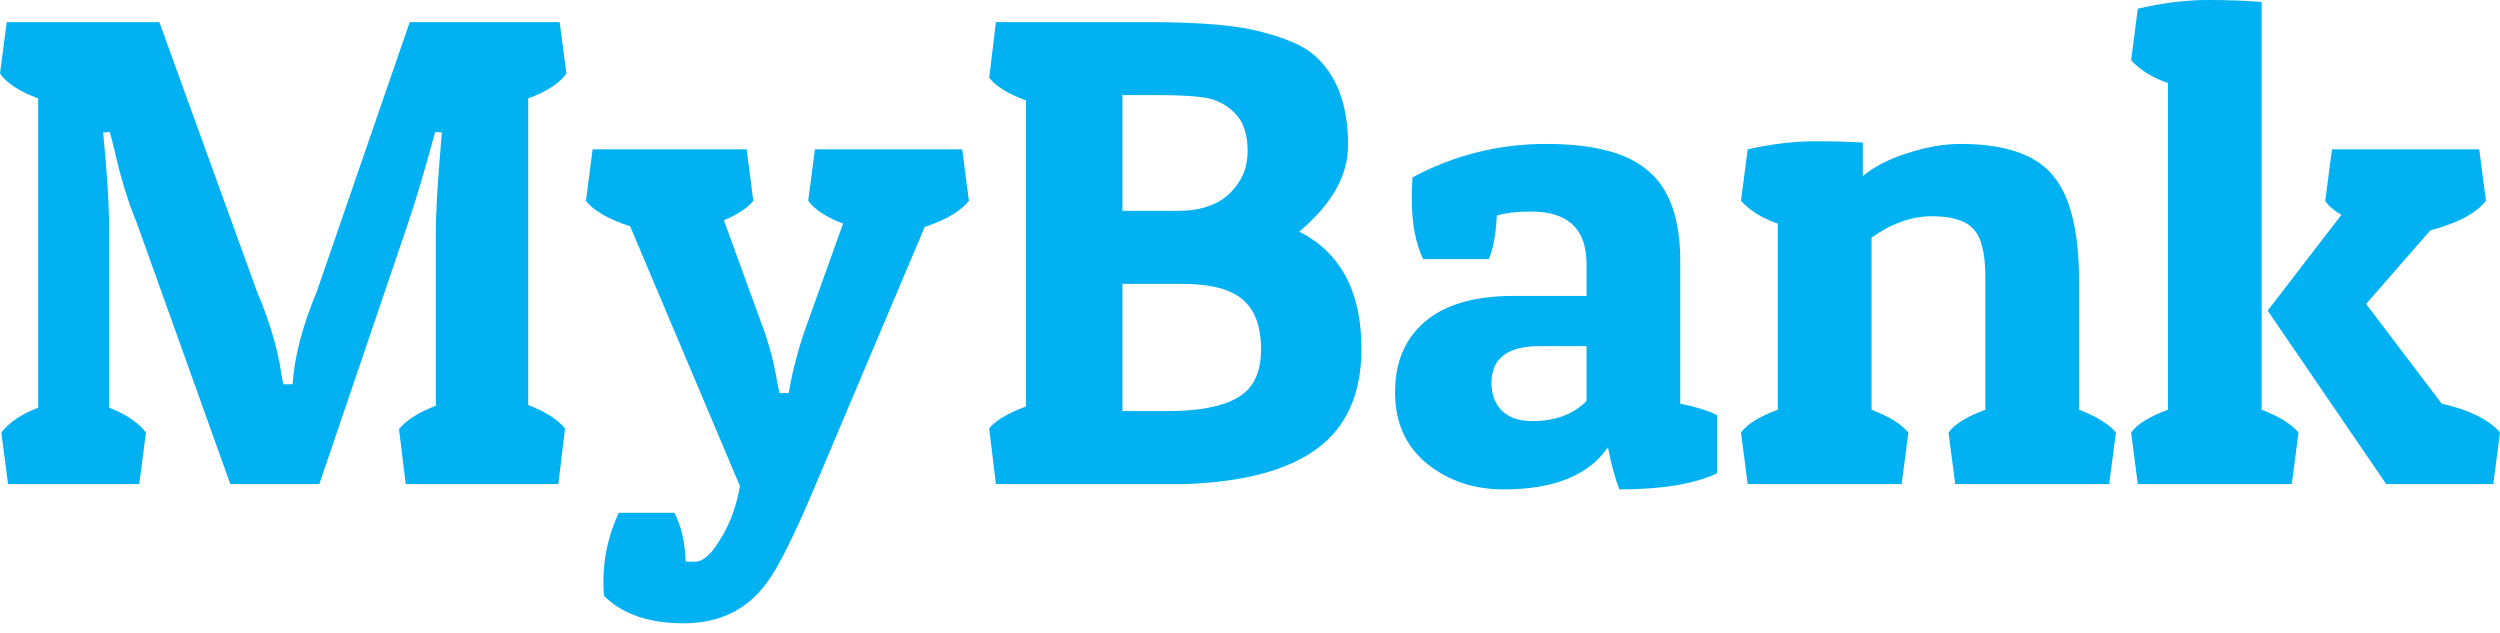
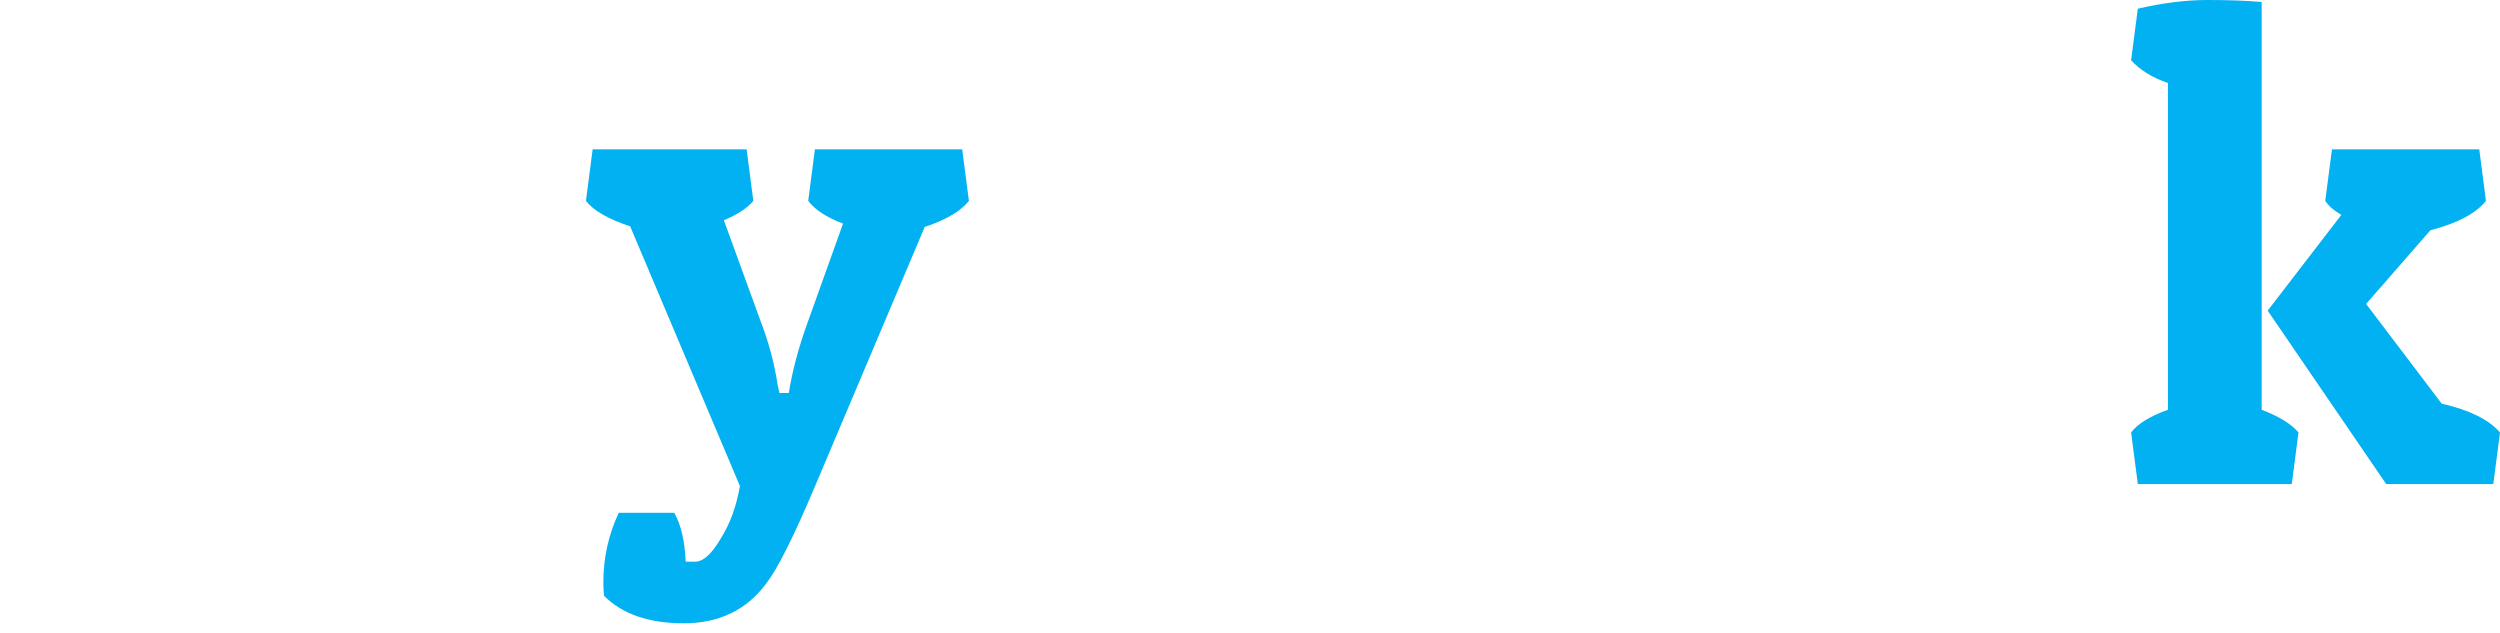
<svg xmlns="http://www.w3.org/2000/svg" width="150" height="38" viewBox="0 0 150 38" fill="none">
-   <path d="M26.15 13.899C26.15 12.827 26.244 11.167 26.431 8.918L26.512 7.953L26.11 7.913C25.494 10.19 24.958 11.997 24.503 13.336L19.161 29.042H13.818L8.194 13.336C7.686 12.131 7.23 10.631 6.829 8.837L6.588 7.913L6.186 7.953C6.427 10.337 6.548 12.319 6.548 13.899V24.463C7.538 24.838 8.275 25.333 8.757 25.949L8.355 29.042H0.482L0.08 25.949C0.562 25.333 1.299 24.838 2.29 24.463V5.905C1.192 5.503 0.428 5.008 0 4.419L0.402 1.326H9.56L15.425 17.514C16.175 19.281 16.657 20.901 16.871 22.374L16.991 23.057H17.554C17.661 21.424 18.143 19.576 19 17.514L24.584 1.326H33.581L33.983 4.419C33.554 5.008 32.791 5.503 31.693 5.905V24.302C32.738 24.704 33.474 25.173 33.903 25.708L33.501 29.042H24.342L23.941 25.748C24.369 25.213 25.106 24.744 26.15 24.342V13.899Z" fill="#02B1F1" />
  <path d="M41.705 33.702C42.187 33.702 42.695 33.247 43.231 32.336C43.793 31.452 44.182 30.395 44.396 29.163L37.808 13.577C36.496 13.149 35.612 12.64 35.157 12.051L35.559 8.958H44.798L45.199 12.051C44.851 12.479 44.262 12.867 43.432 13.216L45.641 19.281C46.123 20.54 46.458 21.785 46.645 23.017L46.766 23.579H47.328C47.542 22.24 47.917 20.834 48.453 19.361L50.582 13.416C49.591 13.041 48.895 12.586 48.493 12.051L48.895 8.958H57.732L58.134 12.051C57.652 12.667 56.768 13.189 55.483 13.617L48.855 29.283C47.596 32.256 46.632 34.17 45.962 35.027C44.784 36.607 43.137 37.397 41.022 37.397C38.933 37.397 37.34 36.848 36.242 35.75C36.215 35.483 36.201 35.215 36.201 34.947C36.201 33.474 36.509 32.082 37.125 30.77H40.459C40.861 31.492 41.089 32.47 41.142 33.702H41.705Z" fill="#02B1F1" />
-   <path d="M68.873 1.326C72.033 1.326 74.323 1.526 75.742 1.928C77.188 2.303 78.219 2.758 78.835 3.294C80.201 4.472 80.884 6.28 80.884 8.717C80.884 10.538 79.906 12.265 77.951 13.899C80.442 15.157 81.687 17.5 81.687 20.928C81.687 23.606 80.803 25.601 79.036 26.913C77.295 28.199 74.684 28.908 71.203 29.042H59.755L59.353 25.708C59.701 25.253 60.438 24.811 61.562 24.383V6.025C60.465 5.624 59.728 5.168 59.353 4.66L59.755 1.326H68.873ZM70.922 17.032H67.347V24.664H70.118C71.939 24.664 73.319 24.396 74.256 23.86C75.193 23.325 75.662 22.361 75.662 20.968C75.662 19.576 75.287 18.572 74.537 17.956C73.814 17.34 72.609 17.032 70.922 17.032ZM69.436 5.704H67.347V12.653H70.641C72.007 12.653 73.051 12.305 73.774 11.609C74.497 10.913 74.859 10.069 74.859 9.078C74.859 8.061 74.604 7.297 74.095 6.789C73.587 6.28 72.997 5.972 72.328 5.865C71.658 5.758 70.694 5.704 69.436 5.704Z" fill="#02B1F1" />
-   <path d="M84.707 11.93C84.707 11.528 84.721 11.1 84.748 10.645C87.238 9.306 89.916 8.636 92.781 8.636C95.647 8.636 97.695 9.185 98.927 10.283C100.186 11.354 100.815 13.149 100.815 15.666V24.222C101.752 24.409 102.489 24.637 103.025 24.905V28.399C101.659 29.042 99.704 29.364 97.16 29.364C96.892 28.667 96.664 27.824 96.477 26.833C95.325 28.52 93.237 29.364 90.211 29.364C88.416 29.364 86.876 28.841 85.591 27.797C84.332 26.753 83.703 25.333 83.703 23.539C83.703 21.745 84.292 20.339 85.471 19.321C86.676 18.277 88.457 17.755 90.813 17.755H95.192V15.827C95.192 13.738 94.08 12.693 91.858 12.693C91.027 12.693 90.344 12.774 89.809 12.934C89.755 14.059 89.595 14.93 89.327 15.545H85.39C84.935 14.608 84.707 13.403 84.707 11.93ZM91.938 25.266C93.304 25.266 94.388 24.865 95.192 24.061V20.767H92.38C90.452 20.767 89.487 21.504 89.487 22.977C89.487 23.646 89.688 24.195 90.09 24.624C90.519 25.052 91.135 25.266 91.938 25.266Z" fill="#02B1F1" />
-   <path d="M104.861 8.958C106.334 8.636 107.659 8.476 108.838 8.476C110.016 8.476 110.993 8.502 111.77 8.556V10.565C112.44 10.002 113.323 9.547 114.421 9.199C115.546 8.824 116.617 8.636 117.635 8.636C120.259 8.636 122.094 9.252 123.138 10.484C124.209 11.716 124.745 13.845 124.745 16.871V24.584C125.789 24.985 126.525 25.44 126.954 25.949L126.552 29.042H117.313L116.912 25.949C117.287 25.44 118.023 24.985 119.121 24.584V16.63C119.121 15.184 118.88 14.22 118.398 13.738C117.943 13.229 117.113 12.975 115.907 12.975C114.702 12.975 113.497 13.403 112.292 14.26V24.584C113.337 24.985 114.073 25.44 114.502 25.949L114.1 29.042H104.861L104.459 25.949C104.834 25.44 105.571 24.985 106.669 24.584V13.416C105.731 13.095 104.995 12.64 104.459 12.051L104.861 8.958Z" fill="#02B1F1" />
  <path d="M128.269 0.522C129.768 0.174 131.161 0 132.446 0C133.732 0 134.816 0.04 135.7 0.121V24.584C136.744 24.985 137.481 25.44 137.909 25.949L137.507 29.042H128.269L127.867 25.949C128.242 25.44 128.978 24.985 130.076 24.584V4.981C129.139 4.66 128.402 4.204 127.867 3.615L128.269 0.522ZM143.171 29.042L136.061 18.638L140.48 12.894C140.025 12.627 139.703 12.345 139.516 12.051L139.918 8.958H148.755L149.156 12.051C148.567 12.8 147.456 13.39 145.822 13.818L141.966 18.237L146.505 24.222C148.166 24.597 149.331 25.173 150 25.949L149.598 29.042H143.171Z" fill="#02B1F1" />
</svg>